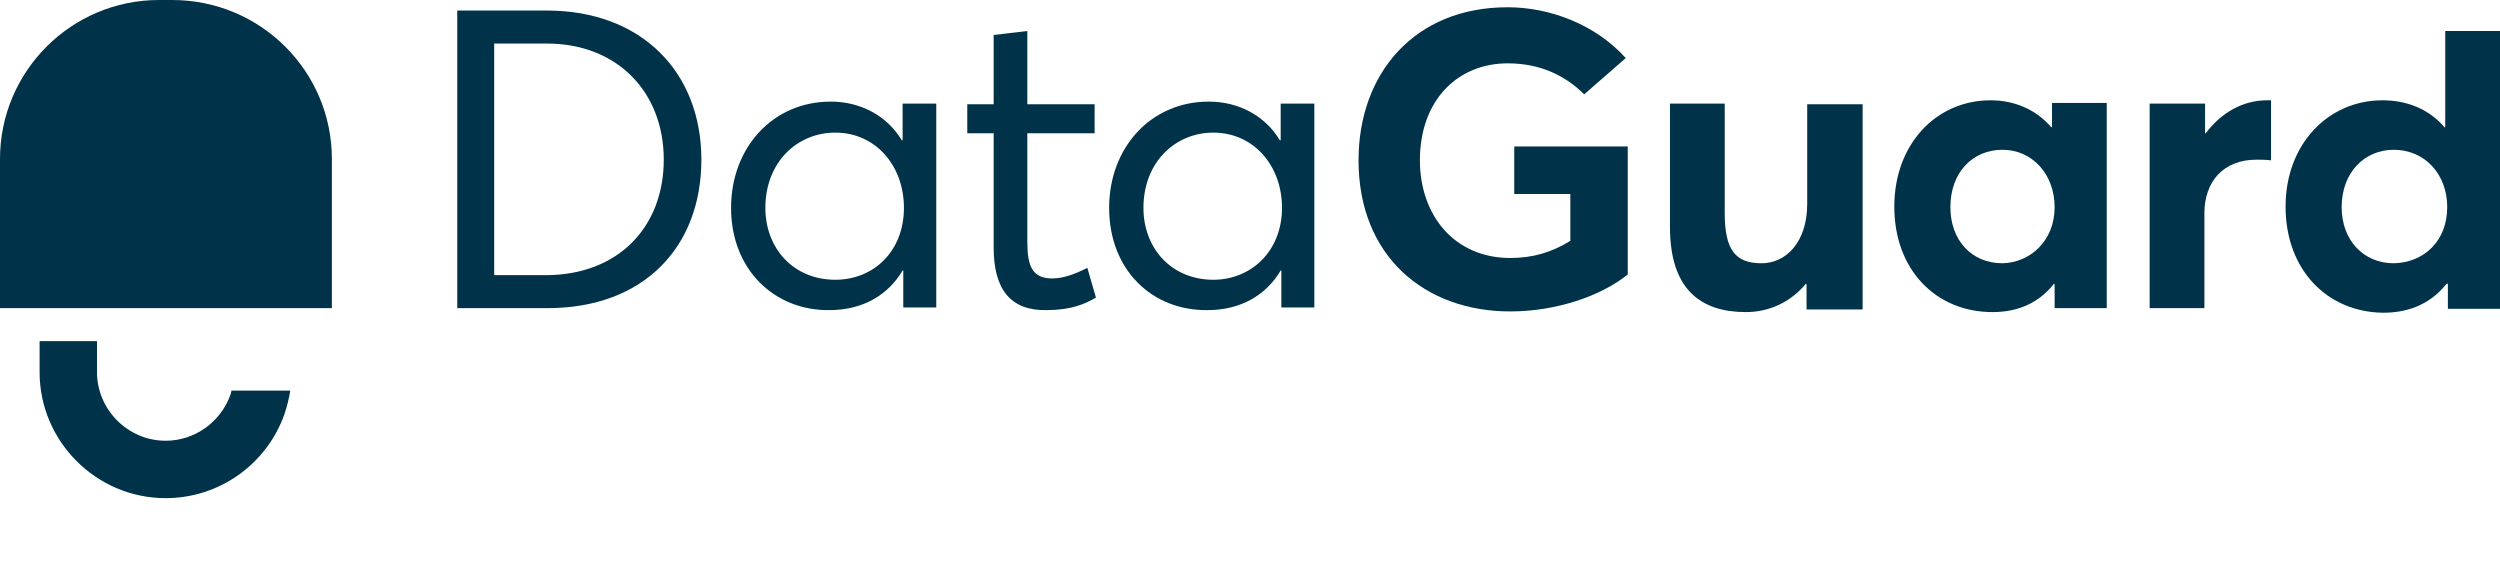
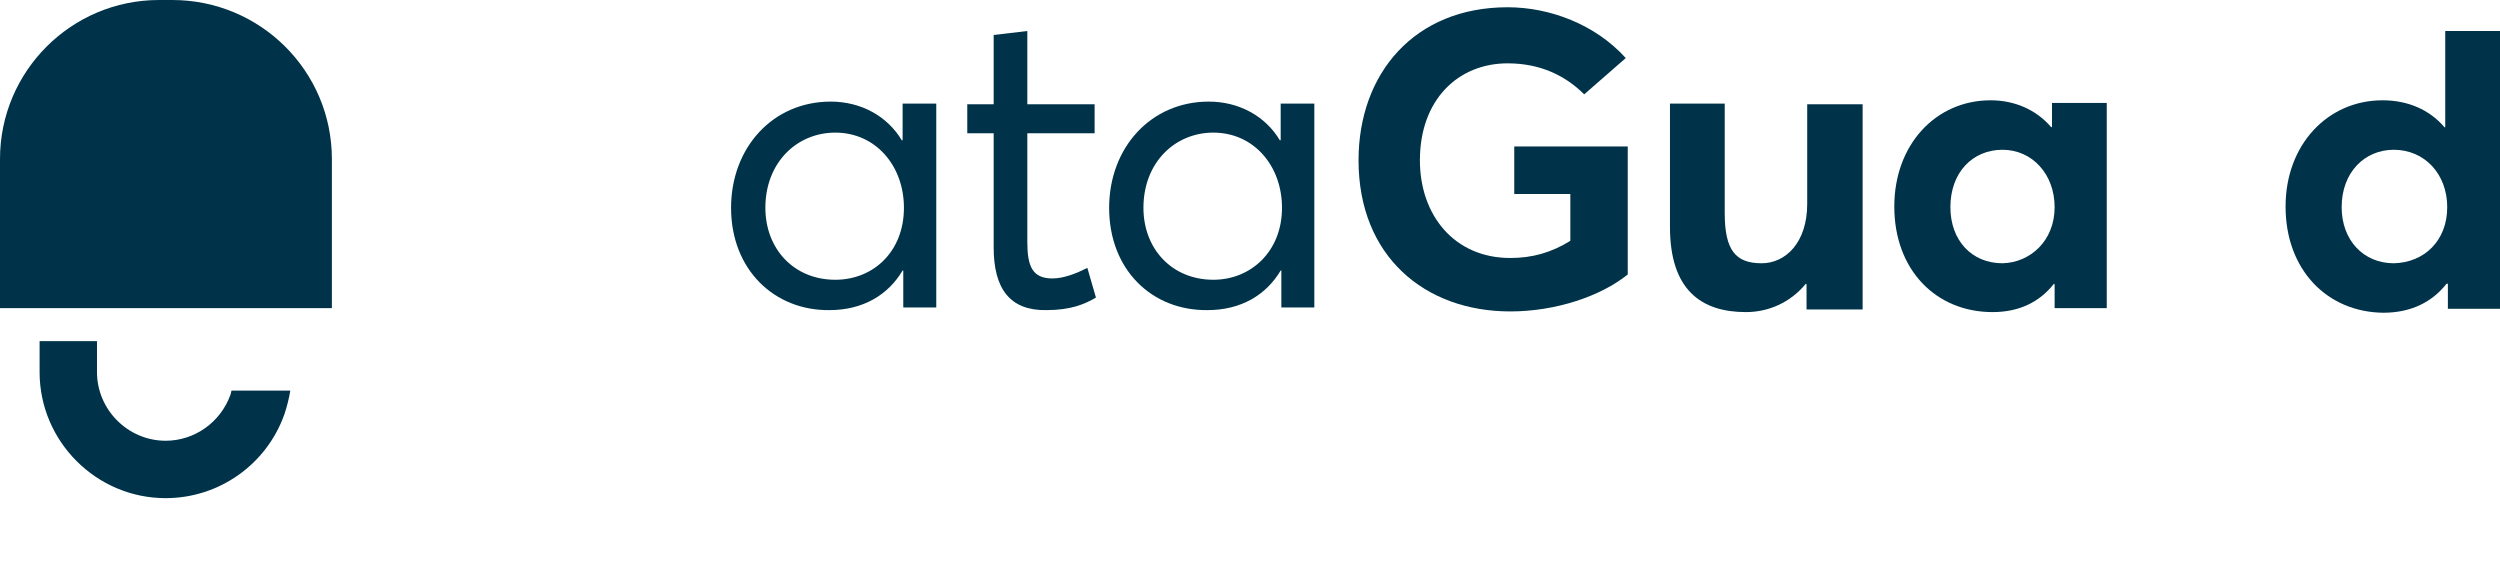
<svg xmlns="http://www.w3.org/2000/svg" width="154" height="36" viewBox="0 0 154 36" fill="none">
  <path d="M14.266 24.061C14.225 24.142 14.225 24.264 14.185 24.346C13.575 26.012 11.99 27.15 10.202 27.15C7.885 27.15 5.975 25.24 5.975 22.923V21.013H2.439V22.923C2.439 27.191 5.934 30.686 10.202 30.686C13.494 30.686 16.42 28.613 17.517 25.524C17.68 25.037 17.802 24.549 17.883 24.061H14.266Z" fill="#003349" />
  <path d="M10.608 0H9.795C4.39 0 0 4.39 0 9.795V18.981H20.444V9.795C20.444 4.39 16.054 0 10.608 0Z" fill="#003349" />
-   <path d="M28.207 0.65H33.694C39.506 0.65 43.205 4.43 43.205 9.836C43.205 15.242 39.628 18.981 33.735 18.981H28.166V0.65H28.207ZM33.613 16.949C38.084 16.949 40.888 13.982 40.888 9.836C40.888 5.65 38.002 2.683 33.694 2.683H30.442V16.949H33.613Z" fill="#003349" />
  <path d="M45.034 12.803C45.034 9.104 47.594 6.259 51.171 6.259C53.04 6.259 54.666 7.153 55.56 8.657L55.601 8.617V6.381H57.674V18.94H55.642V16.664H55.601C54.707 18.168 53.162 19.103 51.09 19.103C47.716 19.143 45.034 16.623 45.034 12.803ZM55.682 12.803C55.682 10.202 53.935 8.169 51.455 8.169C49.098 8.169 47.147 9.998 47.147 12.803C47.147 15.323 48.895 17.233 51.455 17.233C53.813 17.233 55.682 15.485 55.682 12.803Z" fill="#003349" />
  <path d="M61.21 15.242V8.21H59.584V6.422H61.21V2.154L63.283 1.91V6.422H67.428V8.21H63.283V14.916C63.283 16.42 63.608 17.152 64.827 17.152C65.559 17.152 66.331 16.827 66.981 16.502L67.51 18.33C66.819 18.737 65.965 19.103 64.461 19.103C62.226 19.143 61.21 17.802 61.21 15.242Z" fill="#003349" />
  <path d="M68.323 12.803C68.323 9.104 70.883 6.259 74.46 6.259C76.329 6.259 77.955 7.153 78.849 8.657L78.89 8.617V6.381H80.963V18.94H78.931V16.664H78.89C77.996 18.168 76.451 19.103 74.379 19.103C70.964 19.143 68.323 16.623 68.323 12.803ZM78.971 12.803C78.971 10.202 77.224 8.169 74.744 8.169C72.387 8.169 70.436 9.998 70.436 12.803C70.436 15.323 72.184 17.233 74.744 17.233C77.061 17.233 78.971 15.485 78.971 12.803Z" fill="#003349" />
  <path d="M102.87 13.982V6.381H106.243V13.128C106.243 15.445 106.934 16.217 108.519 16.217C109.983 16.217 111.324 14.957 111.324 12.559V6.422H114.738V19.062H111.283V17.517L111.243 17.477C110.267 18.656 108.926 19.225 107.544 19.225C104.78 19.225 102.87 17.843 102.87 13.982Z" fill="#003349" />
  <path d="M116.689 12.722C116.689 8.901 119.249 6.178 122.623 6.178C124.086 6.178 125.427 6.747 126.362 7.844L126.403 7.804V6.34H129.776V18.981H126.565V17.517L126.525 17.477C125.631 18.615 124.371 19.225 122.745 19.225C119.249 19.225 116.689 16.623 116.689 12.722ZM126.565 12.762C126.565 10.73 125.183 9.226 123.354 9.226C121.525 9.226 120.144 10.608 120.144 12.762C120.144 14.794 121.444 16.217 123.354 16.217C125.062 16.176 126.565 14.835 126.565 12.762Z" fill="#003349" />
-   <path d="M132.459 6.381H135.832V8.21H135.873C136.848 6.909 138.19 6.178 139.653 6.178H139.897V9.876C139.531 9.836 139.206 9.836 139.002 9.836C136.93 9.836 135.792 11.218 135.792 13.128V18.981H132.418V6.381H132.459Z" fill="#003349" />
  <path d="M140.791 12.722C140.791 8.901 143.392 6.178 146.765 6.178C148.31 6.178 149.651 6.747 150.586 7.844H150.627V1.91H154V19.021H150.789V17.477H150.708C149.814 18.615 148.513 19.265 146.806 19.265C143.351 19.225 140.791 16.623 140.791 12.722ZM150.749 12.762C150.749 10.73 149.367 9.226 147.456 9.226C145.668 9.226 144.246 10.608 144.246 12.762C144.246 14.794 145.587 16.217 147.456 16.217C149.326 16.176 150.749 14.835 150.749 12.762Z" fill="#003349" />
  <path d="M93.278 9.023V11.949H96.733V14.835C95.554 15.567 94.375 15.892 93.034 15.892C89.579 15.892 87.466 13.25 87.466 9.877C87.466 6.137 89.823 3.902 92.871 3.902C94.904 3.902 96.448 4.674 97.586 5.812L100.147 3.577C98.277 1.504 95.473 0.447 92.871 0.447C87.141 0.447 83.686 4.512 83.686 9.877C83.686 15.77 87.75 19.184 93.034 19.184C95.838 19.184 98.602 18.249 100.269 16.908V9.023H93.278Z" fill="#003349" />
</svg>